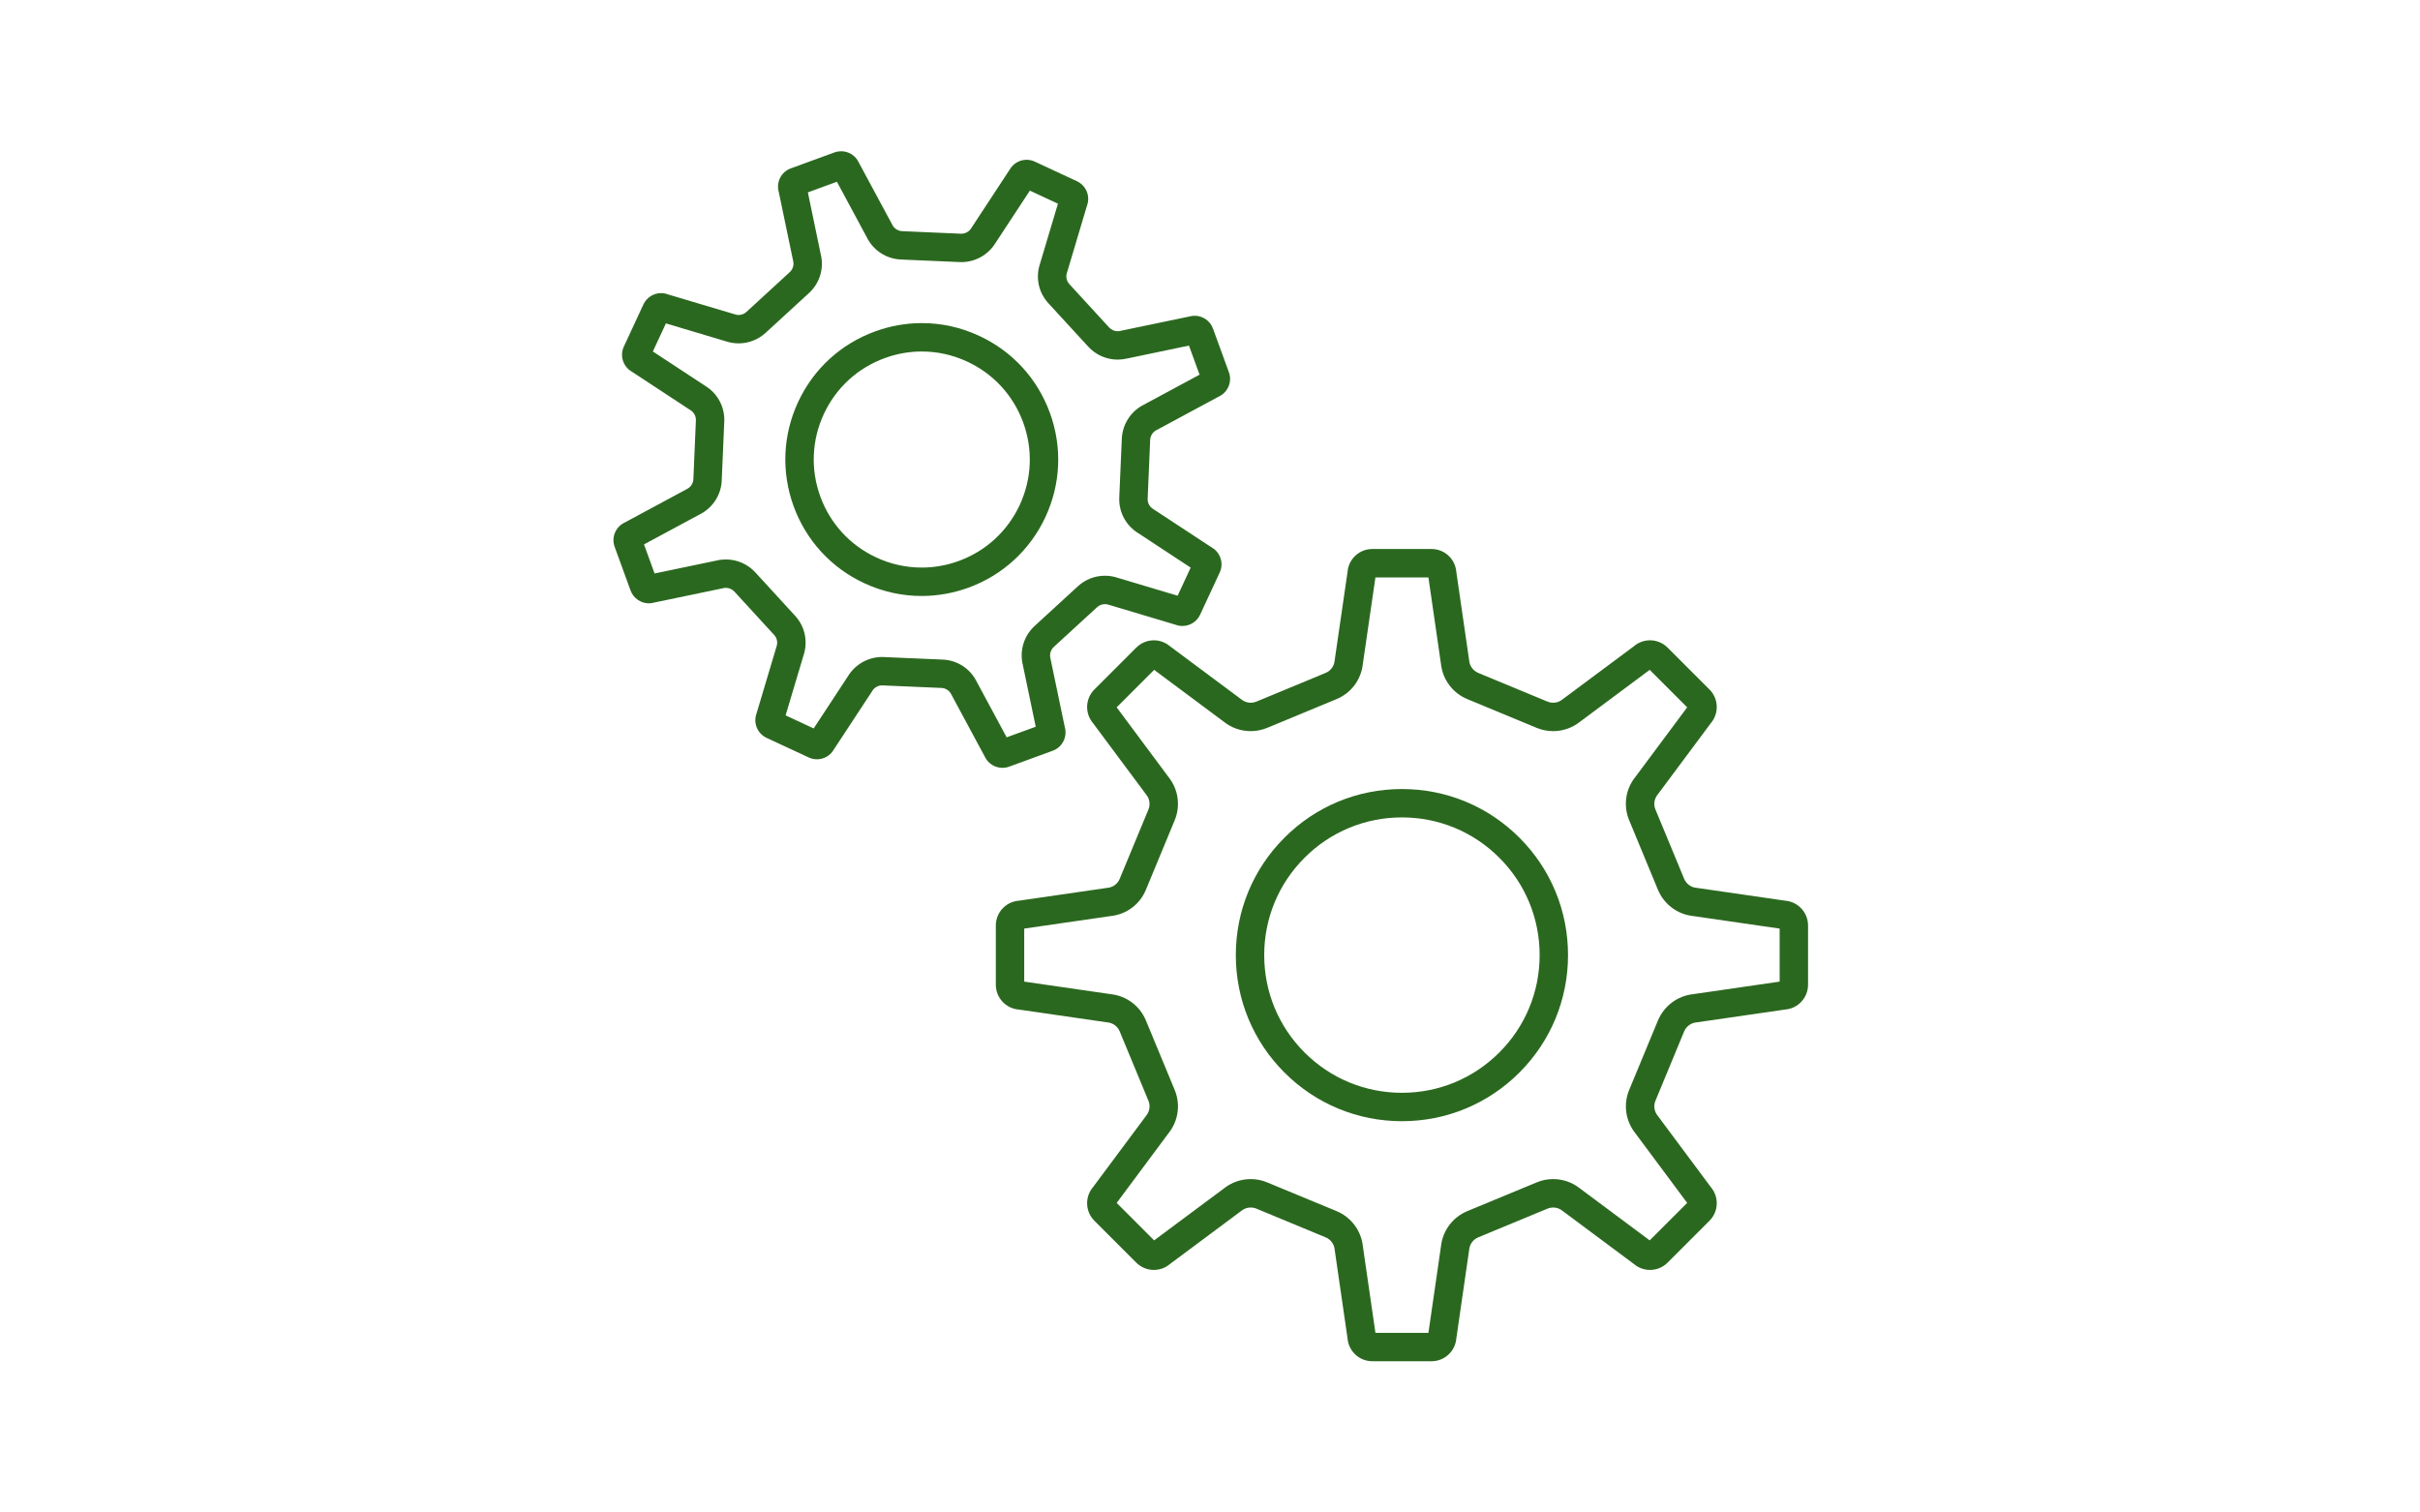
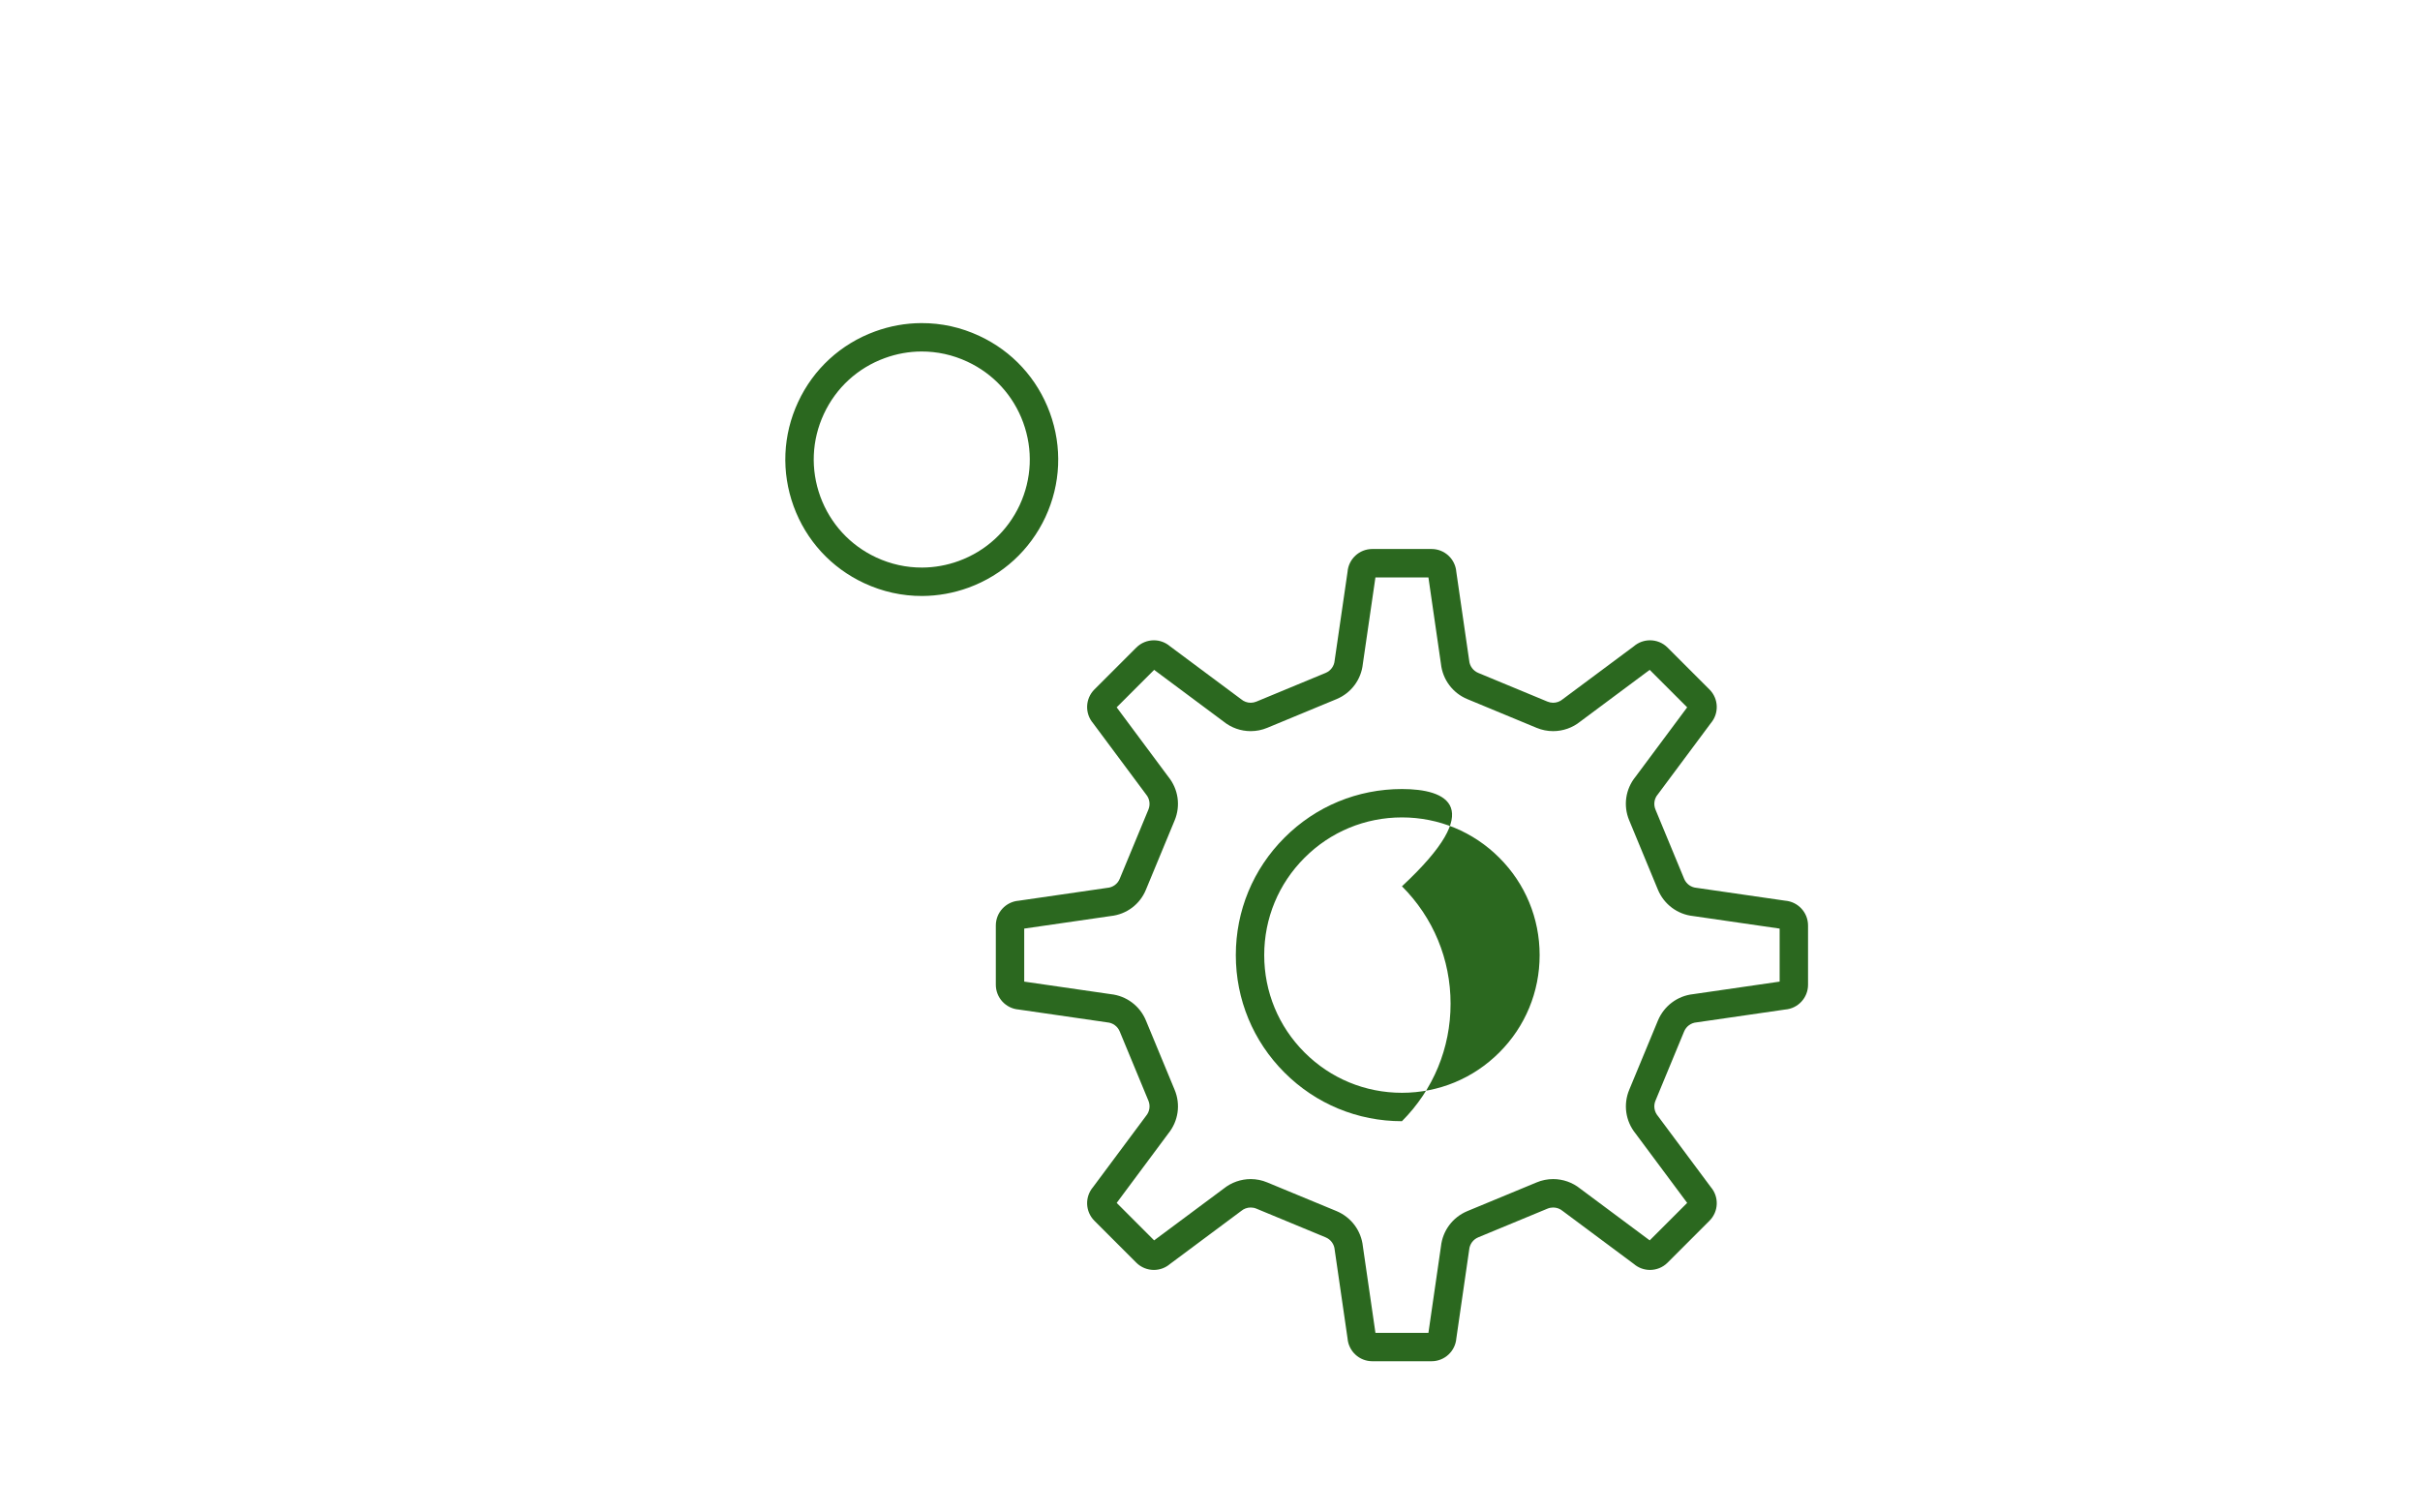
<svg xmlns="http://www.w3.org/2000/svg" version="1.1" id="_x32_" x="0px" y="0px" width="1920px" height="1200px" viewBox="0 0 1920 1200" enable-background="new 0 0 1920 1200" xml:space="preserve">
  <g>
-     <path fill="#2B681F" d="M1112.281,626.016c-35.246,0-68.344,13.703-93.18,38.578c-24.896,24.871-38.613,57.953-38.613,93.185   c0,35.188,13.695,68.293,38.613,93.203c24.887,24.87,57.977,38.573,93.18,38.573c35.19,0,68.289-13.703,93.184-38.573   c24.896-24.91,38.59-58.017,38.59-93.203c0-35.216-13.694-68.312-38.574-93.172   C1180.605,639.719,1147.508,626.016,1112.281,626.016z M1189.535,835.035c-20.641,20.625-48.062,31.983-77.254,31.983   c-29.176,0-56.633-11.358-77.258-31.983c-20.648-20.633-32.009-48.07-32.009-77.258c0-29.191,11.359-56.629,32.009-77.238   c20.625-20.648,48.082-32.008,77.258-32.008c29.19,0,56.613,11.358,77.254,32.008c20.633,20.609,31.992,48.047,31.992,77.238   C1221.527,786.965,1210.168,814.402,1189.535,835.035z" />
+     <path fill="#2B681F" d="M1112.281,626.016c-35.246,0-68.344,13.703-93.18,38.578c-24.896,24.871-38.613,57.953-38.613,93.185   c0,35.188,13.695,68.293,38.613,93.203c24.887,24.87,57.977,38.573,93.18,38.573c24.896-24.91,38.59-58.017,38.59-93.203c0-35.216-13.694-68.312-38.574-93.172   C1180.605,639.719,1147.508,626.016,1112.281,626.016z M1189.535,835.035c-20.641,20.625-48.062,31.983-77.254,31.983   c-29.176,0-56.633-11.358-77.258-31.983c-20.648-20.633-32.009-48.07-32.009-77.258c0-29.191,11.359-56.629,32.009-77.238   c20.625-20.648,48.082-32.008,77.258-32.008c29.19,0,56.613,11.358,77.254,32.008c20.633,20.609,31.992,48.047,31.992,77.238   C1221.527,786.965,1210.168,814.402,1189.535,835.035z" />
    <path fill="#2B681F" d="M1416.309,714.594l-70.233-10.18c-4.402-0.336-8.195-3.098-9.896-7.191l-22.75-54.926   c-1.703-4.078-0.992-8.729,1.883-12.07l42.009-56.44c6.684-7.836,6.246-19.48-1.052-26.762l-33.233-33.238   c-3.824-3.844-8.887-5.777-13.941-5.777c-4.547,0-9.108,1.56-12.801,4.73l-56.461,42.02c-2.147,1.84-4.854,2.797-7.582,2.797   c-1.522,0-3.039-0.305-4.469-0.891l-54.961-22.789c-4.062-1.668-6.84-5.512-7.199-9.879l-10.195-70.223   c-0.788-10.285-9.352-18.203-19.637-18.203h-47.02c-10.302,0-18.859,7.918-19.652,18.203l-10.219,70.223   c-0.336,4.367-3.099,8.211-7.177,9.895l-54.961,22.773c-1.448,0.586-2.957,0.891-4.479,0.891c-2.728,0-5.422-0.957-7.582-2.797   l-56.426-42.004c-3.691-3.164-8.259-4.746-12.793-4.746c-5.07,0-10.13,1.949-13.97,5.793l-33.237,33.224   c-7.281,7.297-7.716,18.926-1.043,26.762l42,56.441c2.844,3.34,3.59,7.991,1.901,12.069l-22.77,54.938   c-1.652,4.082-5.492,6.844-9.859,7.18l-70.266,10.195c-10.242,0.812-18.168,9.375-18.168,19.672v46.983   c0,10.32,7.926,18.884,18.168,19.688l70.266,10.184c4.367,0.353,8.207,3.134,9.859,7.191l22.77,54.961   c1.699,4.051,0.941,8.73-1.901,12.07l-42,56.44c-6.673,7.802-6.238,19.465,1.043,26.746l33.237,33.238   c3.84,3.836,8.898,5.776,13.949,5.776c4.555,0,9.121-1.565,12.812-4.737l56.426-42.013c2.16-1.836,4.854-2.78,7.582-2.78   c1.522,0,3.031,0.284,4.479,0.891l54.961,22.773c4.078,1.684,6.863,5.491,7.199,9.887l10.195,70.229   c0.793,10.25,9.352,18.188,19.651,18.188h47.021c10.297,0,18.848-7.938,19.66-18.188l10.172-70.229   c0.358-4.396,3.137-8.203,7.199-9.887l54.961-22.773c1.453-0.604,2.961-0.891,4.483-0.891c2.724,0,5.441,0.944,7.578,2.78   l56.449,42.013c3.691,3.172,8.254,4.737,12.801,4.737c5.056,0,10.117-1.94,13.941-5.776l33.234-33.238   c7.315-7.281,7.733-18.944,1.051-26.746l-42.008-56.44c-2.824-3.34-3.587-8.021-1.884-12.07l22.75-54.961   c1.699-4.059,5.492-6.84,9.896-7.191l70.233-10.184c10.255-0.805,18.177-9.367,18.177-19.648v-47.022   C1434.484,723.984,1426.562,715.422,1416.309,714.594z M1411.957,778.805l-68.582,9.949c-12.453,1.332-23.102,9.271-28.008,20.969   l-22.734,54.871c-4.871,11.66-2.969,24.844,4.934,34.652l41.023,55.129l-29.73,29.729l-55.104-41.022   c-6.07-4.91-13.668-7.605-21.488-7.605c-4.569,0-9.022,0.91-13.098,2.634l-55.012,22.784   c-11.652,4.855-19.587,15.521-20.918,27.992l-9.938,68.578h-42.043l-9.953-68.555c-1.312-12.474-9.233-23.16-20.953-28.047   l-54.891-22.72c-4.195-1.772-8.625-2.668-13.18-2.668c-7.781,0-15.367,2.695-21.453,7.59l-55.146,41.039l-29.711-29.729   l41.004-55.129c7.923-9.81,9.82-23.004,4.97-34.586l-22.715-54.845c-4.789-11.727-15.474-19.715-28.013-21.062l-68.612-9.949   v-42.062l68.581-9.945c12.591-1.312,23.289-9.34,27.992-20.934l22.734-54.871c4.883-11.66,2.983-24.859-4.938-34.652   l-41.022-55.145l29.746-29.728l55.09,41.023c6.094,4.914,13.676,7.594,21.492,7.594c4.516,0,8.934-0.871,13.108-2.609l54.945-22.77   c11.684-4.82,19.656-15.521,20.945-28.031l9.977-68.559h42.043l9.938,68.598c1.355,12.5,9.324,23.188,20.957,27.977l54.961,22.785   c4.156,1.715,8.566,2.609,13.095,2.609c7.836,0,15.434-2.695,21.504-7.594l55.104-41.023l29.73,29.727l-40.984,55.078   c-7.965,9.773-9.883,22.984-4.988,34.629l22.75,54.962c4.855,11.668,15.539,19.62,28.027,20.934l68.562,9.945v42.062H1411.957z" />
-     <path fill="#2B681F" d="M800.59,608.285l34.617-12.646c7.598-2.758,11.762-10.905,9.605-18.668l-11.375-54.469   c-0.91-3.379,0.116-6.914,2.645-9.246l34.367-31.543c1.703-1.565,3.926-2.395,6.168-2.395c1.098,0,2.191,0.18,3.219,0.555   l52.867,15.793c1.805,0.672,3.66,0.996,5.48,0.979c5.827-0.022,11.379-3.375,13.969-8.938l15.522-33.418   c3.449-7.332,0.625-16.047-6.405-20.012l-46.095-30.263c-2.996-1.702-4.801-4.922-4.637-8.395l1.992-46.603   c0.151-3.457,2.227-6.487,5.328-7.934l49.004-26.398c7.371-3.336,10.891-11.793,8.129-19.362l-12.625-34.633   c-2.271-6.254-8.207-10.18-14.578-10.164c-1.367,0.02-2.746,0.184-4.109,0.57l-54.473,11.344c-0.812,0.238-1.637,0.355-2.445,0.355   c-2.526,0.02-4.987-1.062-6.772-2.98l-31.517-34.352c-2.362-2.543-3.09-6.168-1.854-9.387l15.773-52.887   c2.815-7.566-0.621-15.992-7.974-19.414L821,128.227c-2.125-0.98-4.367-1.453-6.574-1.453c-5.41,0.035-10.602,2.902-13.414,7.891   l-30.285,46.113c-1.637,2.863-4.672,4.633-7.957,4.648h-0.405l-46.613-2.023c-3.438-0.164-6.539-2.238-7.957-5.359l-26.375-48.977   c-2.578-5.699-8.227-9.098-14.141-9.066c-1.734,0-3.504,0.305-5.228,0.926l-34.617,12.656c-7.598,2.766-11.78,10.891-9.586,18.66   l11.359,54.488c0.926,3.32-0.102,6.871-2.648,9.203l-34.362,31.547c-1.734,1.582-3.926,2.41-6.188,2.43   c-1.073,0-2.172-0.207-3.237-0.609l-52.853-15.738c-1.801-0.691-3.656-1.012-5.473-1.012c-5.816,0.031-11.344,3.371-13.957,8.934   l-15.52,33.434c-3.441,7.312-0.625,16.012,6.401,20.008l46.094,30.285c3.021,1.684,4.806,4.902,4.638,8.328l-1.988,46.633   c-0.137,3.435-2.242,6.488-5.344,7.938l-49.012,26.395c-7.349,3.336-10.871,11.781-8.105,19.349l12.621,34.633   c2.293,6.25,8.227,10.211,14.598,10.194c1.348-0.02,2.715-0.219,4.078-0.604l54.504-11.359c0.793-0.223,1.603-0.34,2.396-0.34   c2.543,0,5.022,1.051,6.793,2.969l31.53,34.379c2.359,2.527,3.048,6.168,1.855,9.406L600.25,565.98   c-2.812,7.569,0.641,16.008,7.973,19.452l33.402,15.535c2.141,0.98,4.383,1.449,6.594,1.449c5.406-0.031,10.603-2.879,13.398-7.867   l30.285-46.098c1.612-2.863,4.617-4.652,7.871-4.652h0.504l46.602,2.008c3.453,0.134,6.535,2.203,7.973,5.341l26.375,49.012   c2.595,5.664,8.224,9.065,14.156,9.055C797.102,609.191,798.867,608.906,800.59,608.285z M774.938,540.922   c-5.141-10.438-15.452-17.16-27.102-17.613l-46.43-1.991c-0.57-0.031-1.148-0.066-1.719-0.066   c-10.938,0.066-21.185,5.867-26.884,15.203l-27.233,41.479l-22.281-10.362l14.191-47.484c3.723-11.039,1.18-23.086-6.691-31.582   l-31.48-34.328c-6.02-6.604-14.598-10.362-23.547-10.312c-2.492,0-4.987,0.301-7.397,0.906l-49.027,10.211l-8.395-23.06   l44.09-23.727c10.434-5.207,17.16-15.535,17.582-27.078l2.004-46.504c0.555-11.66-5.263-22.513-15.219-28.551l-41.431-27.199   l10.353-22.281l47.543,14.191c3.305,1.113,6.741,1.652,10.246,1.652c7.891-0.035,15.422-2.969,21.323-8.359l34.263-31.449   c8.68-7.887,12.254-19.684,9.438-31.012l-10.194-48.977l23.055-8.426l23.711,44.086c5.16,10.402,15.438,17.125,27.086,17.613   l46.668,2.023l1.398,0.035c11.022-0.051,21.284-5.883,26.979-15.234l27.238-41.477l22.276,10.363l-14.176,47.441   c-3.77,11.055-1.242,23.09,6.676,31.617l31.535,34.363c6.016,6.594,14.574,10.332,23.461,10.285c2.527-0.021,5.021-0.32,7.48-0.896   l48.977-10.234l8.396,23.078l-44.105,23.762c-10.297,5.125-17.004,15.332-17.578,27.035l-2.008,46.465   c-0.555,11.676,5.263,22.531,15.238,28.598l41.405,27.223l-10.344,22.298l-47.526-14.211c-3.31-1.113-6.742-1.673-10.267-1.648   c-7.938,0.016-15.522,3.02-21.301,8.32l-34.398,31.565c-8.547,7.892-12.069,19.652-9.319,30.91l10.227,49.012l-23.069,8.396   L774.938,540.922z" />
    <path fill="#2B681F" d="M829.426,410.254c12.188-26.227,13.449-55.617,3.539-82.75c-9.926-27.152-29.797-48.828-55.953-60.98   c-14.608-6.824-30.117-10.246-46.078-10.176c-12.469,0.047-24.809,2.273-36.672,6.605c-27.184,9.91-48.854,29.781-61.043,55.988   c-12.188,26.176-13.453,55.551-3.559,82.75c9.94,27.172,29.832,48.844,55.988,60.996c14.598,6.788,30.102,10.229,46.062,10.163   c12.484-0.073,24.824-2.293,36.703-6.612C795.531,456.328,817.191,436.441,829.426,410.254z M760.68,445.07   c-9.453,3.457-19.281,5.194-29.069,5.229c-12.438,0.066-24.845-2.629-36.457-8.043c-20.746-9.66-36.453-26.812-44.324-48.305   c-7.82-21.517-6.844-44.777,2.815-65.508c9.656-20.763,26.828-36.504,48.316-44.324c9.473-3.473,19.301-5.207,29.074-5.242   c12.438-0.051,24.824,2.645,36.438,8.059c20.73,9.652,36.474,26.812,44.328,48.301c7.836,21.508,6.84,44.746-2.801,65.512   C799.309,421.492,782.168,437.219,760.68,445.07z" />
  </g>
</svg>